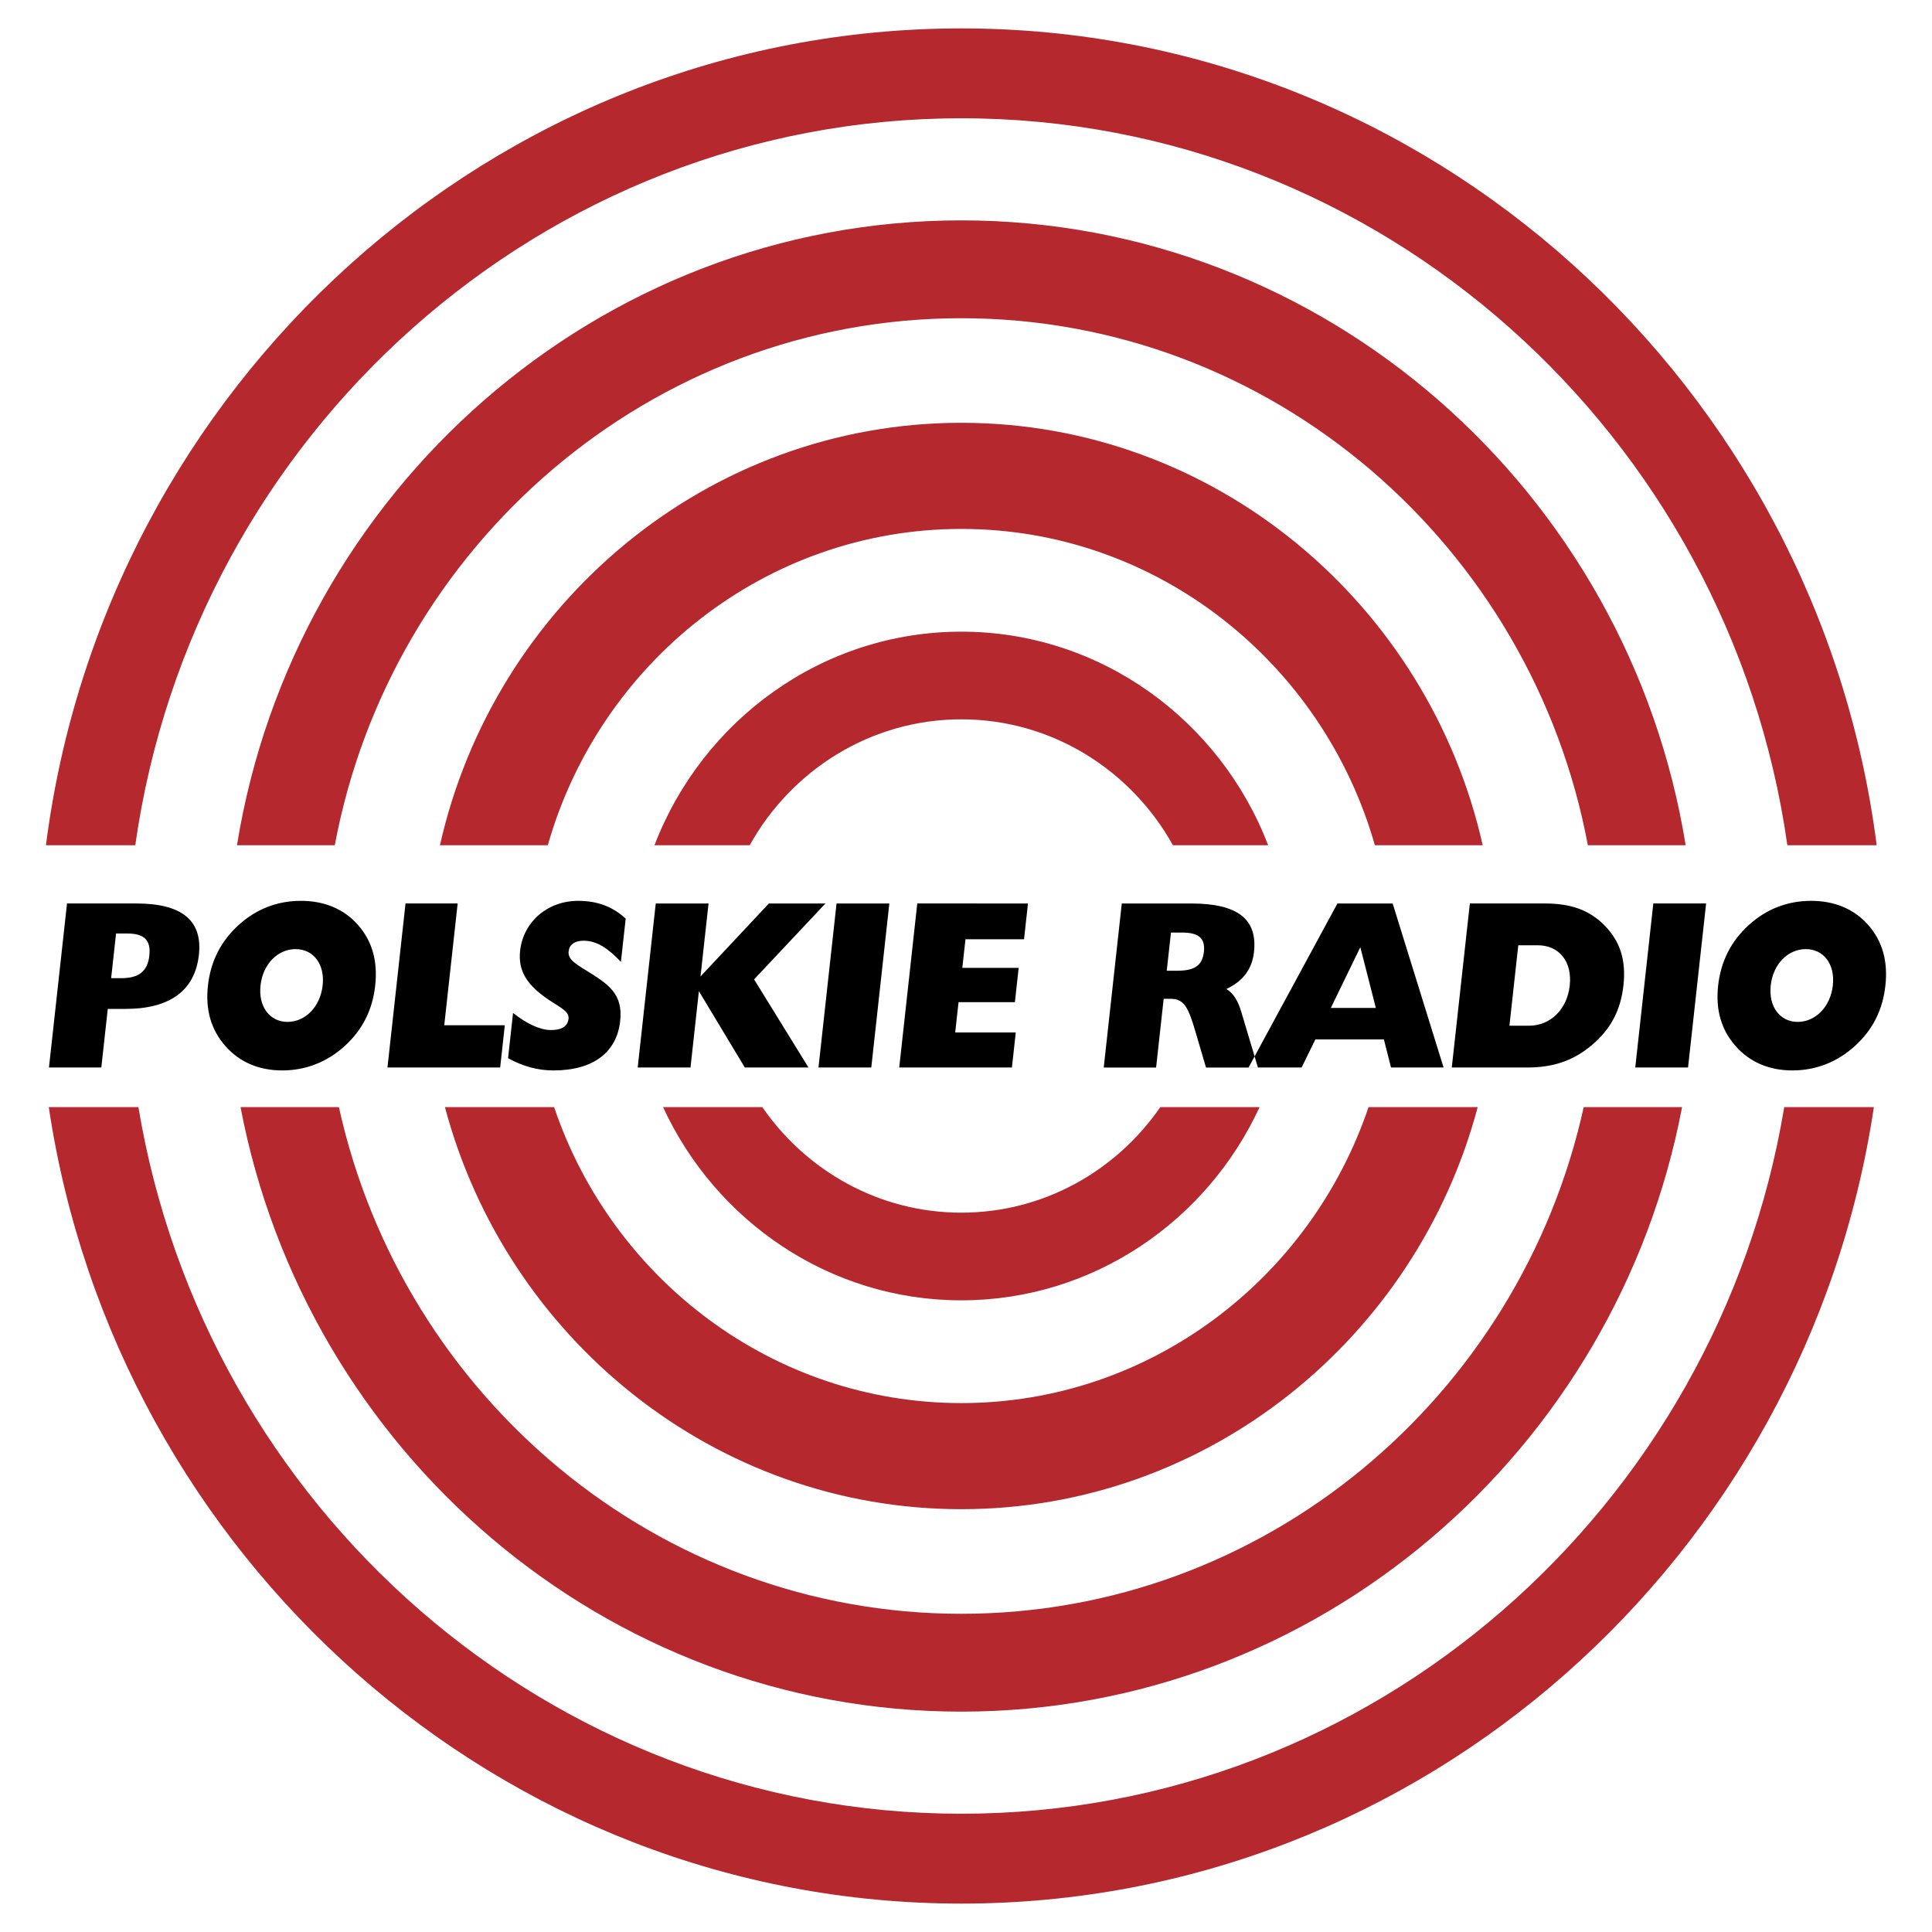
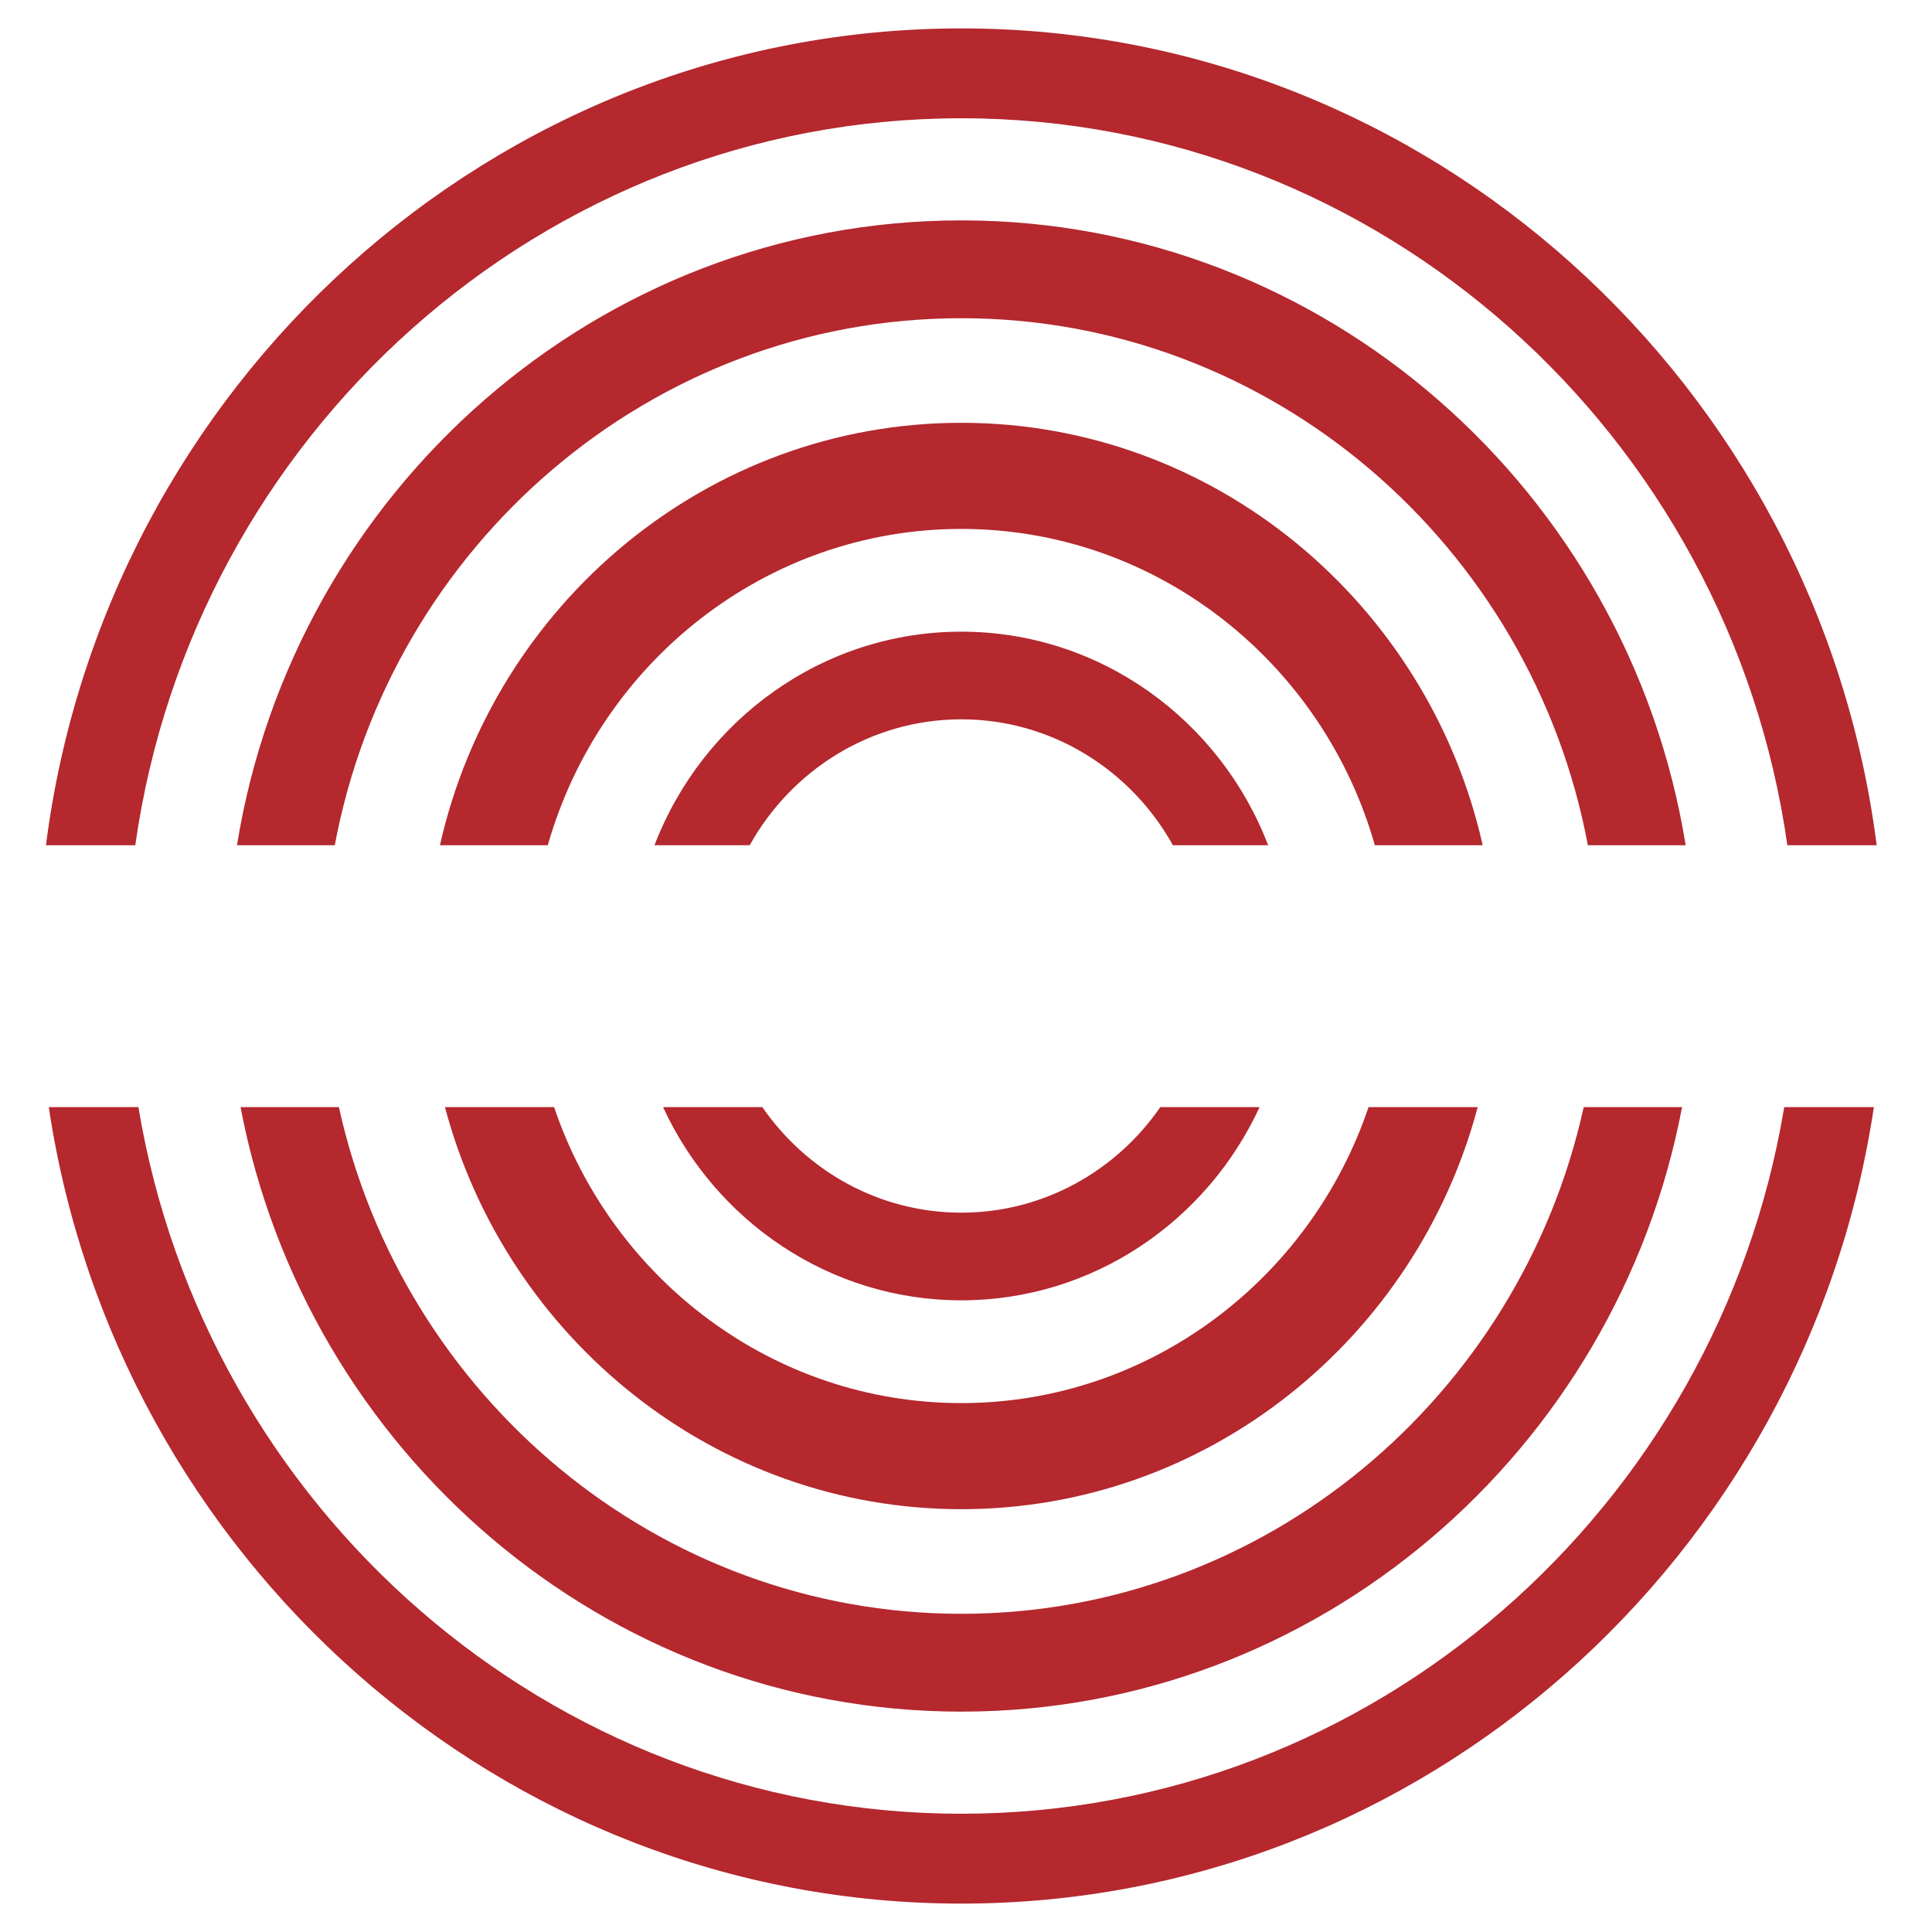
<svg xmlns="http://www.w3.org/2000/svg" width="2500" height="2500" viewBox="0 0 192.756 192.756">
  <g fill-rule="evenodd" clip-rule="evenodd">
-     <path fill="#fff" d="M0 0h192.756v192.756H0V0z" />
    <path d="M95.911 189.922c-46.014 0-84.329-34.582-91.045-79.467h8.943c6.632 39.924 40.961 70.502 82.102 70.502 41.142 0 75.47-30.578 82.103-70.502h8.943c-6.717 44.885-45.031 79.467-91.046 79.467zM4.585 84.327C10.437 38.462 49.208 2.834 95.911 2.834c46.702 0 85.474 35.627 91.325 81.493h-8.912c-5.789-40.91-40.58-72.527-82.413-72.527-41.834 0-76.625 31.617-82.414 72.527H4.585zm91.326 86.443c-35.602 0-65.403-26.033-71.912-60.314h9.814c6.354 28.867 31.81 50.553 62.097 50.553 30.288 0 55.743-21.686 62.097-50.553h9.814c-6.507 34.28-36.309 60.314-71.91 60.314zM23.644 84.327c5.698-35.277 35.968-62.34 72.267-62.34 36.298 0 66.569 27.063 72.267 62.34h-9.758c-5.586-29.872-31.518-52.579-62.509-52.579S38.988 54.456 33.402 84.327h-9.758zm72.267 66.245c-24.596 0-45.392-17.055-51.519-40.117h10.891c5.786 17.146 21.828 29.531 40.628 29.531s34.843-12.385 40.628-29.531h10.891c-6.127 23.063-26.922 40.117-51.519 40.117zM43.894 84.327c5.419-24.083 26.707-42.144 52.018-42.144 25.31 0 46.599 18.062 52.017 42.144h-10.76c-5.17-18.188-21.725-31.556-41.257-31.556S59.825 66.139 54.655 84.327H43.894zm52.017 45.407c-13.14 0-24.517-7.91-29.759-19.279h9.905c4.388 6.361 11.656 10.533 19.854 10.533s15.466-4.172 19.854-10.533h9.904c-5.241 11.369-16.618 19.279-29.758 19.279zM65.298 84.327c4.774-12.445 16.707-21.305 30.613-21.305 13.907 0 25.839 8.859 30.612 21.305h-9.502c-4.164-7.486-12.072-12.56-21.11-12.56-9.039 0-16.947 5.074-21.111 12.56h-9.502z" fill="#b4282e" />
-     <path d="M19.843 95.268c.377-3.426-1.693-5.128-6.23-5.128H6.686l-1.801 16.366h5.223l.644-5.848h1.771c4.47 0 6.933-1.867 7.32-5.39zm-4.943.072c-.174 1.582-1.067 2.252-2.793 2.252h-1.018l.49-4.457h1.106c1.661 0 2.389.623 2.215 2.205zm22.533 2.994c.267-2.419-.287-4.432-1.723-6.061-1.397-1.582-3.344-2.396-5.689-2.396-2.346 0-4.45.814-6.195 2.396-1.795 1.629-2.813 3.642-3.08 6.061-.266 2.42.312 4.41 1.748 6.039 1.398 1.582 3.319 2.424 5.665 2.424s4.475-.842 6.22-2.424c1.794-1.629 2.788-3.619 3.054-6.039zm-5.243-.023c-.234 2.133-1.729 3.643-3.499 3.643s-2.933-1.51-2.698-3.643c.234-2.133 1.726-3.618 3.497-3.618s2.935 1.485 2.7 3.618zm17.711 8.195l.464-4.217h-6.042L45.66 90.14h-5.201l-1.801 16.366h11.243zm11.973-4.625c.298-2.707-1.124-3.666-3.383-5.055-1.202-.744-1.843-1.151-1.758-1.917.071-.647.581-1.054 1.488-1.054 1.328 0 2.419.743 3.729 2.108l.475-4.313c-1.327-1.222-2.859-1.773-4.741-1.773-3.076 0-5.477 2.108-5.793 4.984-.228 2.061.746 3.473 2.89 4.913 1.196.789 2.021 1.148 1.941 1.867-.082.744-.677 1.127-1.74 1.127-1.062 0-2.349-.576-3.796-1.701l-.496 4.504c1.46.814 2.941 1.227 4.535 1.227 3.983-.001 6.309-1.825 6.649-4.917zm18.79 4.625l-5.428-8.793 7.119-7.573h-5.644l-6.822 7.284.802-7.284h-5.267l-1.801 16.366h5.268l.838-7.619 4.583 7.619h6.352zm6.264 0l1.801-16.366h-5.267l-1.802 16.366h5.268zm14.031 0l.385-3.498h-6.042l.332-3.02h5.622l.377-3.426h-5.622l.314-2.852h5.843l.393-3.57H91.517l-1.801 16.366h11.243zm24.545 0l-1.635-5.463c-.32-1.102-.744-1.893-1.51-2.373 1.656-.766 2.564-1.988 2.752-3.689.367-3.331-1.701-4.84-6.262-4.84h-6.928l-1.801 16.366h5.225l.754-6.854h.73c1.305 0 1.738.887 2.416 3.188l1.078 3.666h5.181v-.001zm-5.391-11.549c-.162 1.461-1.027 1.893-2.709 1.893h-.996l.418-3.81h1.086c1.637 0 2.354.527 2.201 1.917zm23.914 11.549l-5.082-16.366h-5.51l-8.865 16.366h5.293l1.371-2.805h6.838l.711 2.805h5.244zm-6.759-5.944h-4.492l2.945-6.061 1.547 6.061zm24.703-2.251c.273-2.492-.316-4.36-1.846-5.942-1.531-1.581-3.408-2.229-5.975-2.229h-7.502l-1.803 16.366h7.504c2.566 0 4.586-.648 6.463-2.229 1.879-1.582 2.885-3.474 3.159-5.966zm-5.358.023c-.264 2.396-1.945 4.002-4.07 4.002h-1.947l.883-8.026h1.947c2.125 0 3.451 1.629 3.187 4.024zm11.803 8.172l1.803-16.366h-5.268l-1.801 16.366h5.266zm19.689-8.172c.268-2.419-.287-4.432-1.723-6.061-1.396-1.582-3.344-2.396-5.689-2.396s-4.449.814-6.195 2.396c-1.795 1.629-2.812 3.642-3.08 6.061-.266 2.42.312 4.41 1.748 6.039 1.398 1.582 3.318 2.424 5.666 2.424 2.346 0 4.475-.842 6.219-2.424 1.795-1.629 2.789-3.619 3.054-6.039zm-5.242-.023c-.234 2.133-1.729 3.643-3.5 3.643-1.77 0-2.932-1.51-2.697-3.643s1.727-3.618 3.498-3.618c1.77 0 2.934 1.485 2.699 3.618z" />
  </g>
</svg>